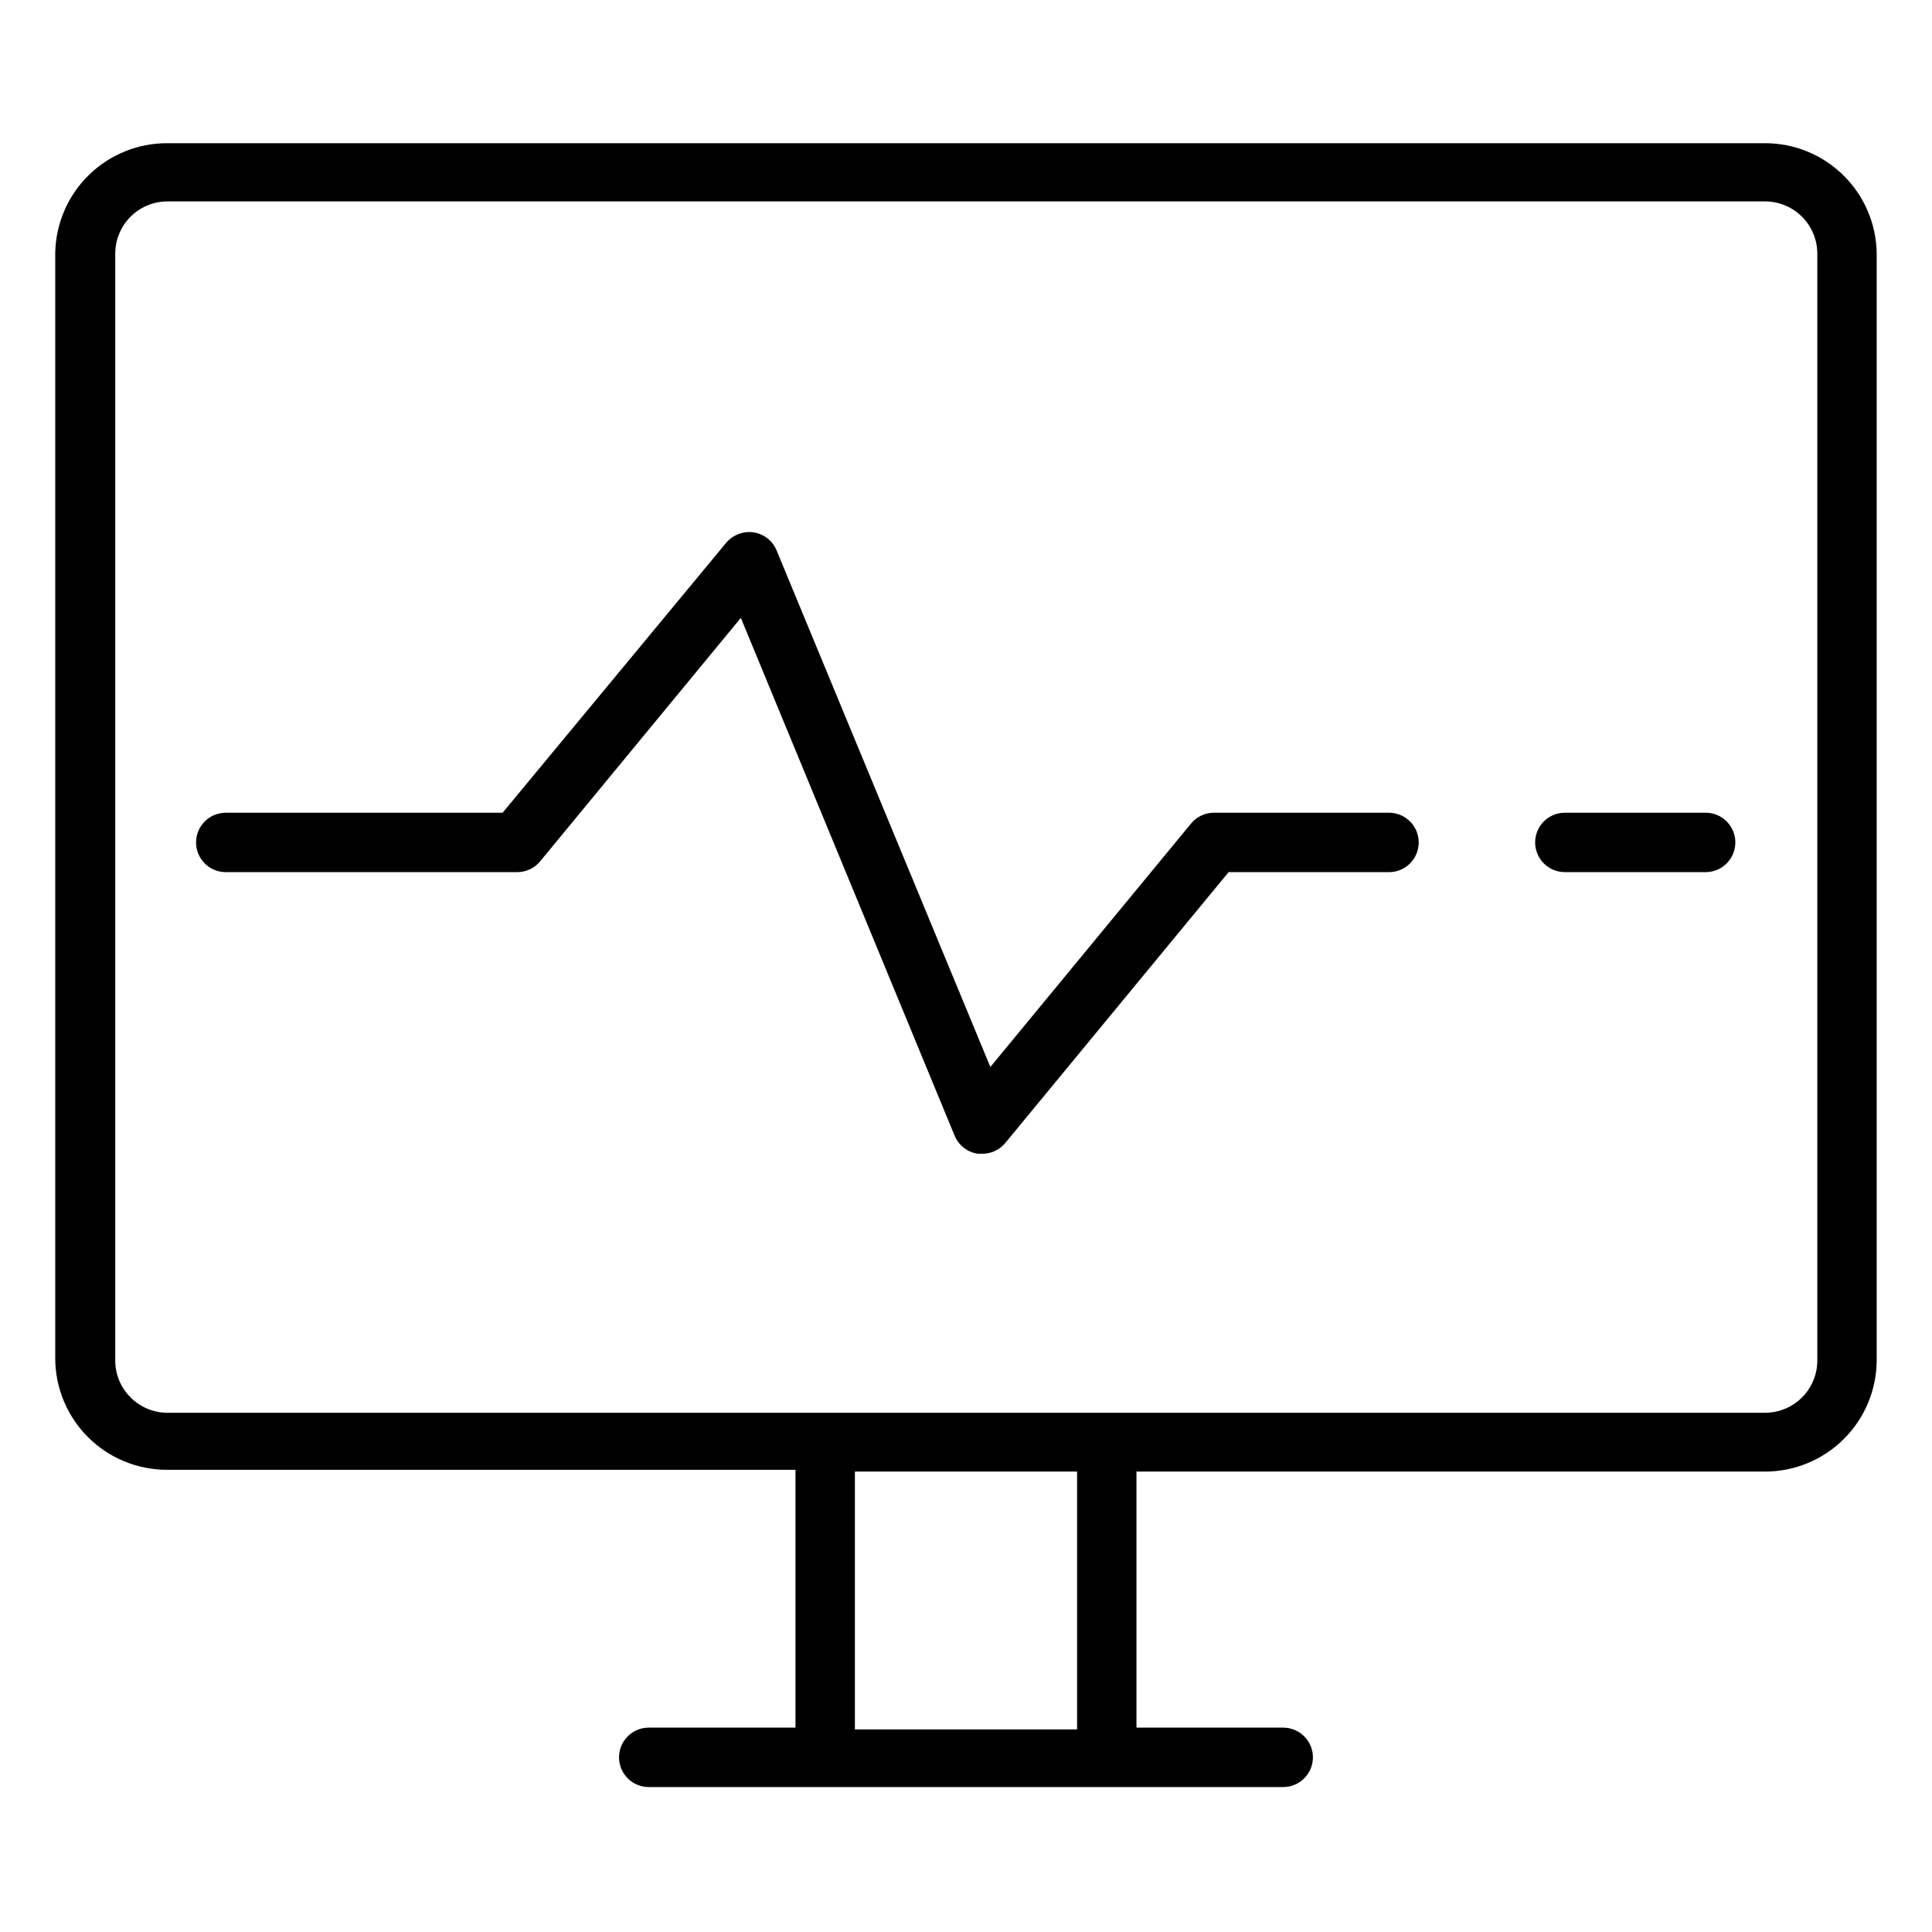
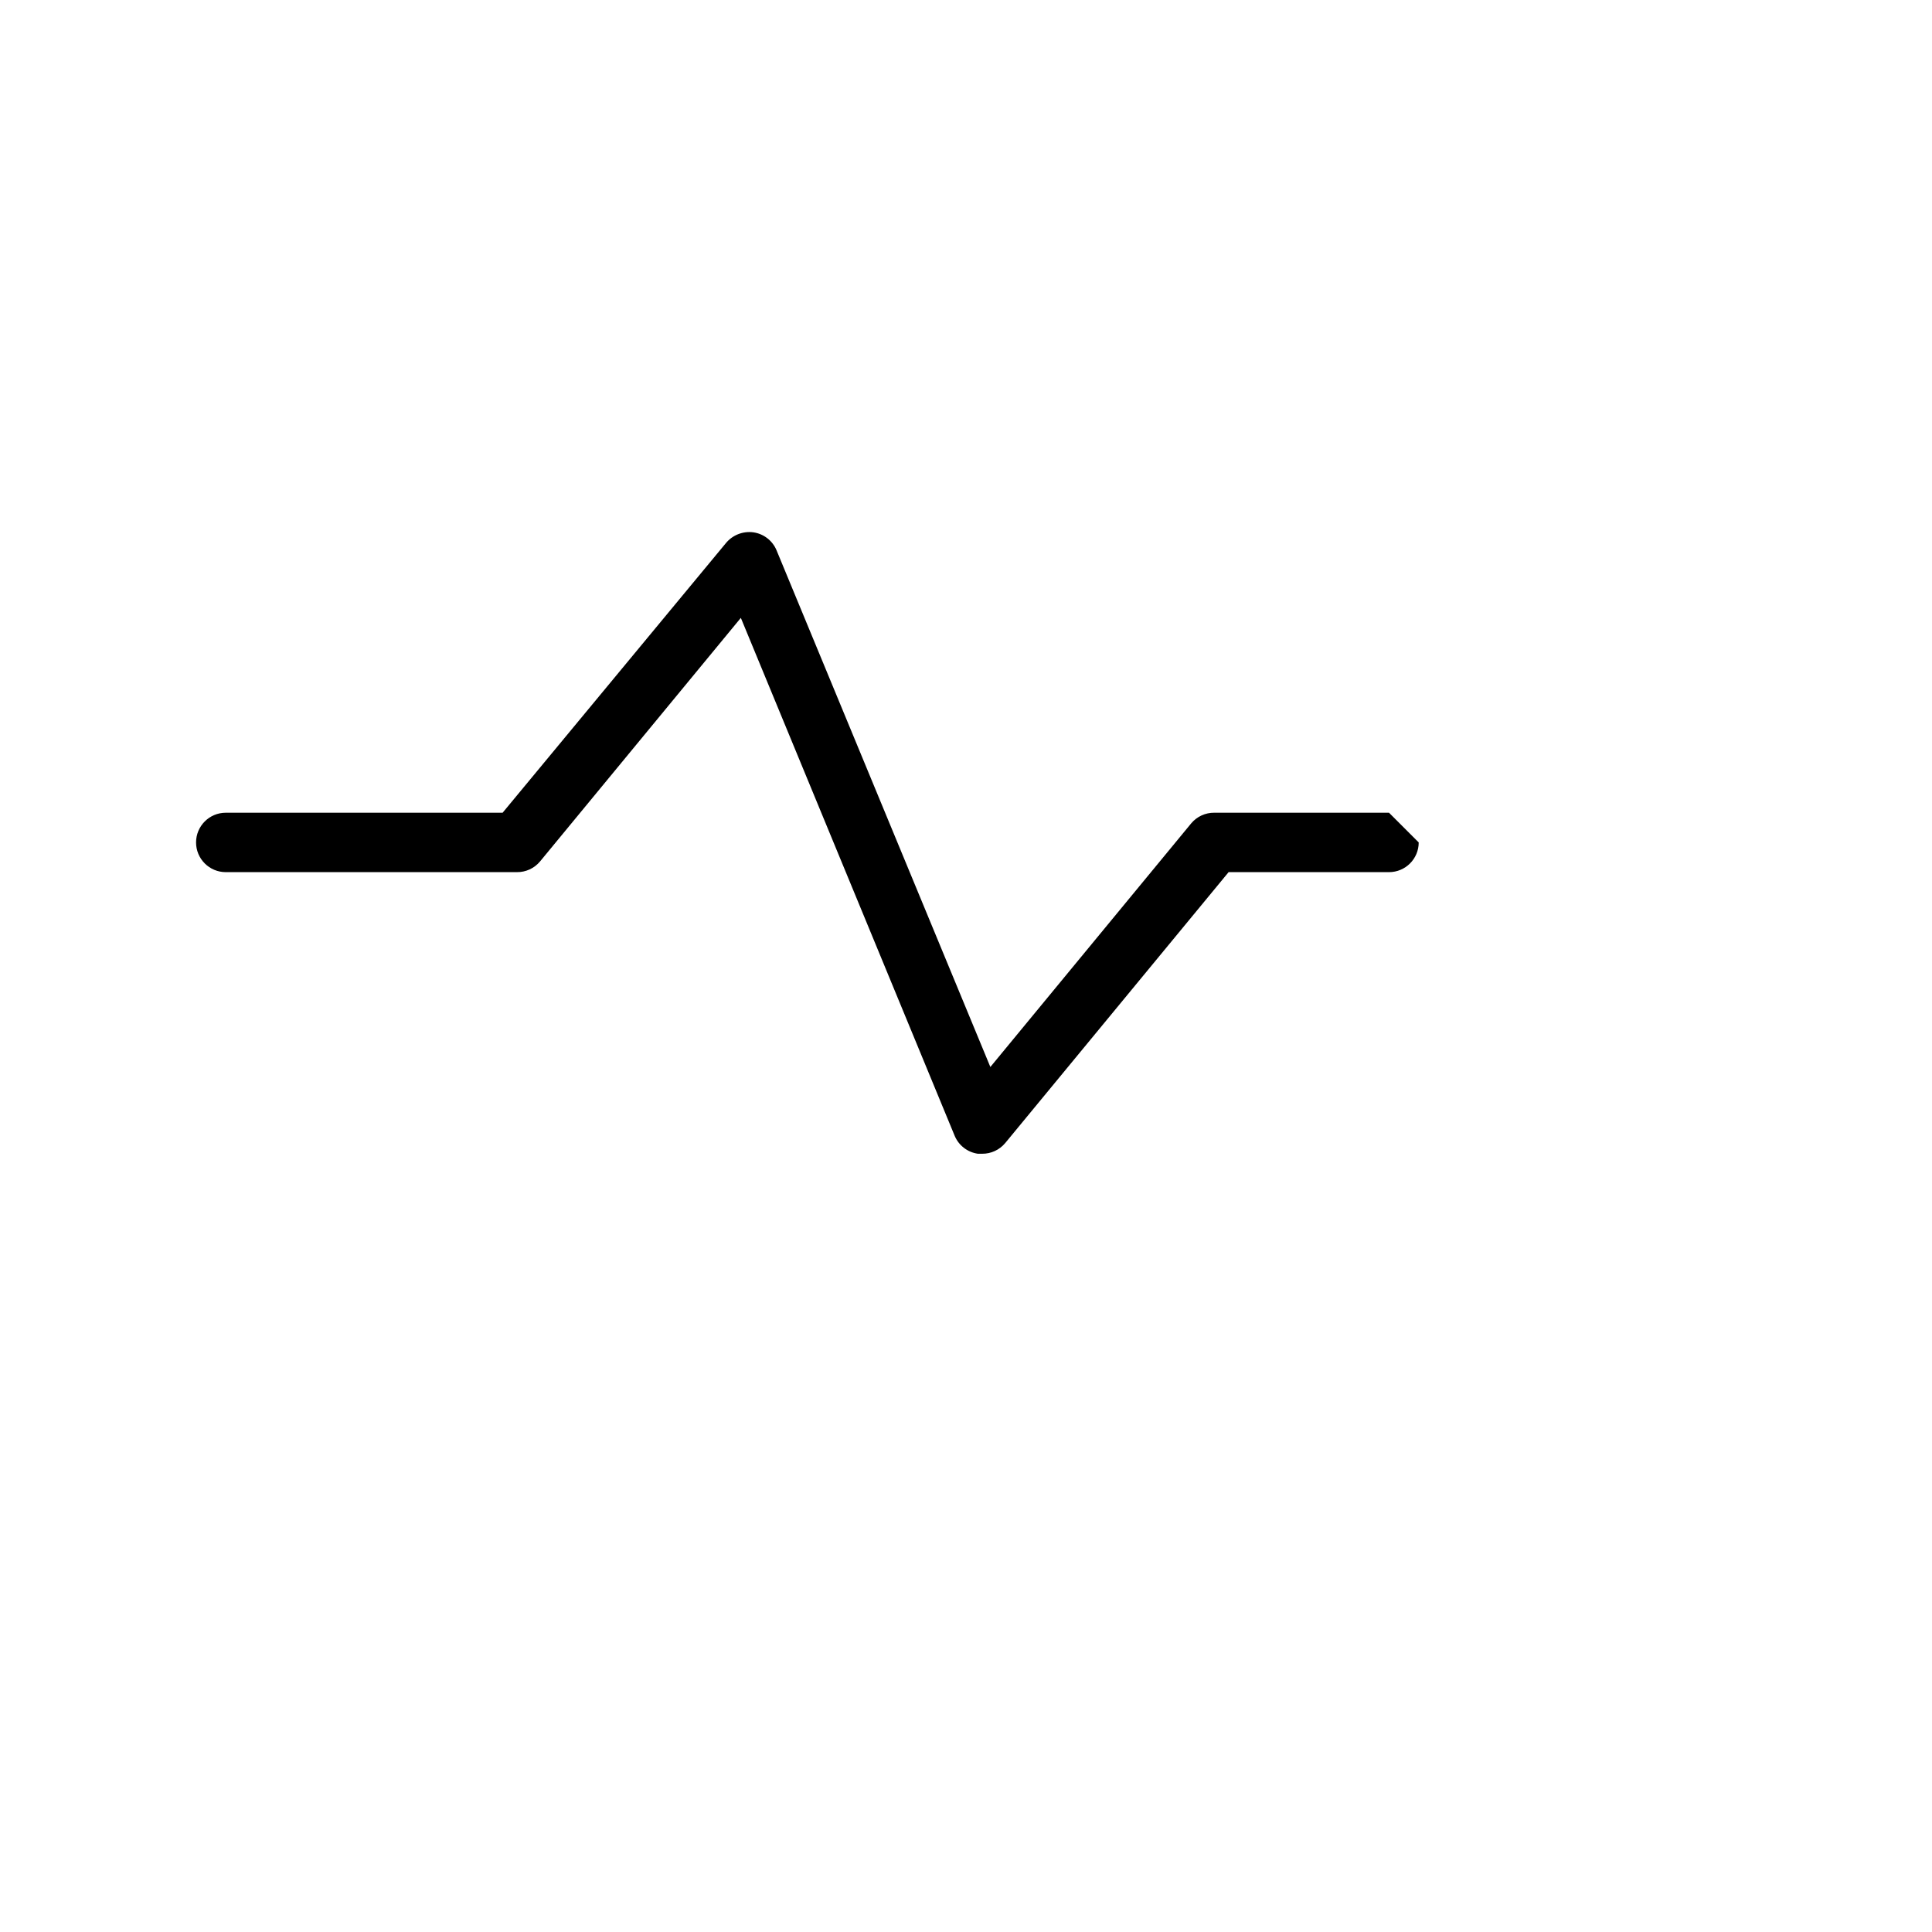
<svg xmlns="http://www.w3.org/2000/svg" fill="#000000" width="800px" height="800px" version="1.1" viewBox="144 144 512 512">
  <g>
-     <path d="m611.76 181.95h-423.52c-7.769-0.004-15.227 3.051-20.766 8.5-5.539 5.449-8.711 12.855-8.836 20.625v292.84c0 7.848 3.121 15.379 8.672 20.93 5.551 5.551 13.078 8.668 20.93 8.668h166.57v68.328h-38.887c-4.348 0-7.871 3.527-7.871 7.875 0 4.348 3.523 7.871 7.871 7.871h168.14c4.348 0 7.875-3.523 7.875-7.871 0-4.348-3.527-7.875-7.875-7.875h-38.887v-67.855h166.57c7.82 0 15.324-3.098 20.871-8.613 5.547-5.516 8.684-13.004 8.727-20.828v-293.47c-0.125-7.769-3.297-15.176-8.836-20.625-5.535-5.449-12.996-8.504-20.762-8.5zm-182.32 420.36h-58.883v-68.328h58.883zm196.17-97.77h-0.004c0 7.59-6.106 13.77-13.695 13.855h-423.67c-7.531-0.086-13.613-6.168-13.699-13.699v-293.62c0.086-7.59 6.266-13.699 13.855-13.699h423.36c3.672 0 7.195 1.461 9.797 4.059 2.598 2.598 4.055 6.125 4.055 9.797z" />
-     <path d="m512.1 359.38h-46.289c-2.367-0.027-4.625 1.012-6.141 2.832l-53.215 64.551-56.68-136.97c-1.074-2.543-3.406-4.332-6.137-4.723-2.742-0.363-5.481 0.707-7.246 2.836l-59.195 71.477h-73.367c-4.348 0-7.871 3.523-7.871 7.871s3.523 7.871 7.871 7.871h77.145c2.371 0.027 4.625-1.012 6.141-2.832l53.215-64.551 56.68 137.29c1.078 2.543 3.406 4.332 6.141 4.723h1.102c2.367 0.027 4.625-1.016 6.141-2.836l59.199-71.793h42.508c4.348 0 7.871-3.523 7.871-7.871s-3.523-7.871-7.871-7.871z" />
-     <path d="m596.17 359.38h-37.469c-4.348 0-7.871 3.523-7.871 7.871s3.523 7.871 7.871 7.871h37.312c4.348 0 7.871-3.523 7.871-7.871s-3.523-7.871-7.871-7.871z" />
+     <path d="m512.1 359.38h-46.289c-2.367-0.027-4.625 1.012-6.141 2.832l-53.215 64.551-56.68-136.97c-1.074-2.543-3.406-4.332-6.137-4.723-2.742-0.363-5.481 0.707-7.246 2.836l-59.195 71.477h-73.367c-4.348 0-7.871 3.523-7.871 7.871s3.523 7.871 7.871 7.871h77.145c2.371 0.027 4.625-1.012 6.141-2.832l53.215-64.551 56.68 137.29c1.078 2.543 3.406 4.332 6.141 4.723h1.102c2.367 0.027 4.625-1.016 6.141-2.836l59.199-71.793h42.508c4.348 0 7.871-3.523 7.871-7.871z" />
  </g>
</svg>